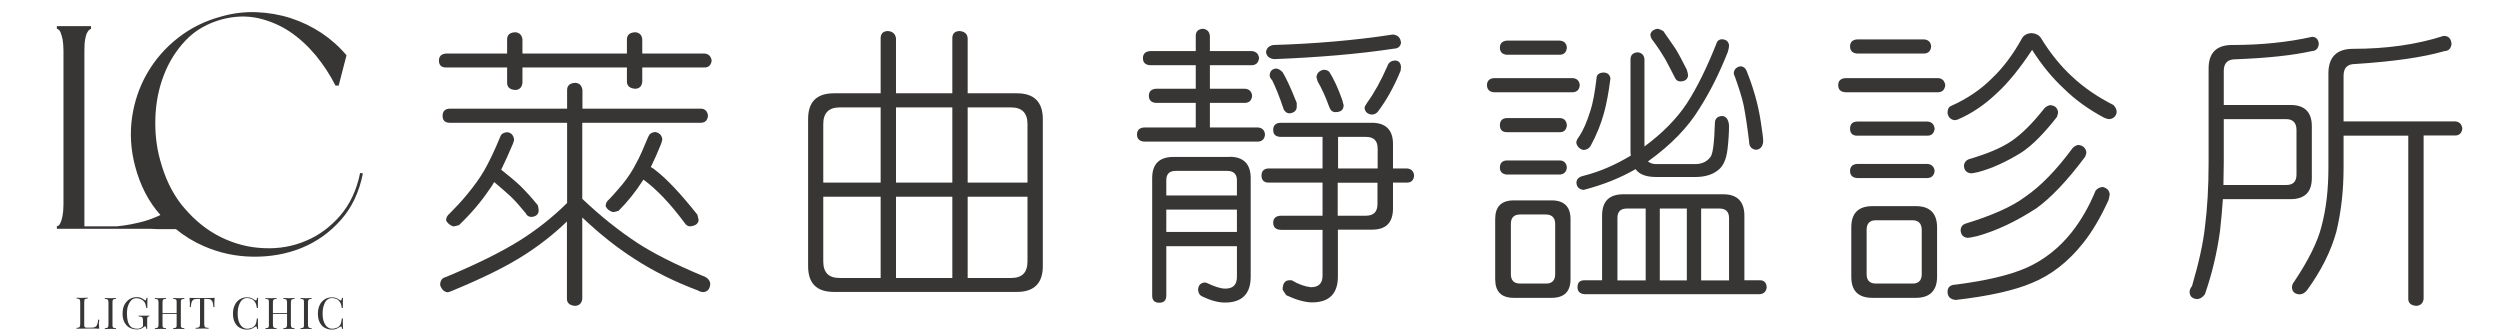
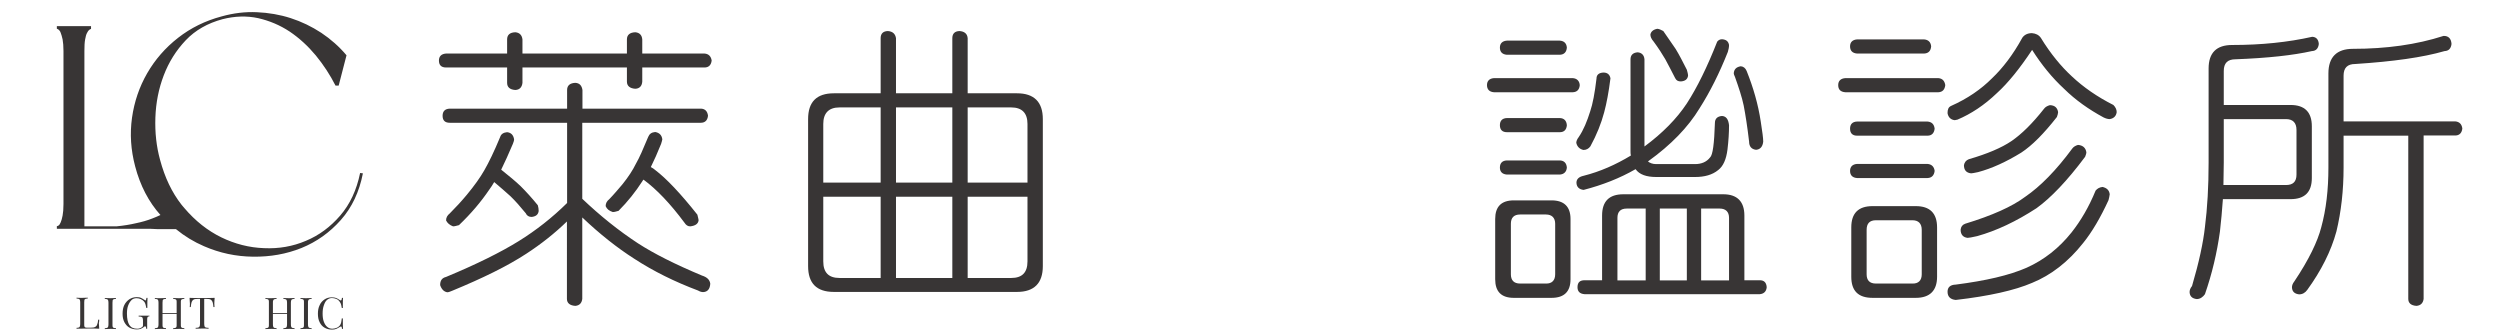
<svg xmlns="http://www.w3.org/2000/svg" version="1.1" id="圖層_1" x="0px" y="0px" viewBox="0 0 1433.6 192.4" style="enable-background:new 0 0 1433.6 192.4;" xml:space="preserve">
  <style type="text/css">
	.st0{fill:#383535;}
</style>
  <g>
    <g>
      <path class="st0" d="M206.5,99.2c-2,9.8-5.8,17.9-11.4,24.4c-5.6,6.5-12.2,11.4-19.7,14.5c-7.5,3.2-15.5,4.6-24,4.2    c-8.5-0.3-16.7-2.4-24.5-6.2c-7.8-3.8-14.9-9.4-21.2-16.8c-0.4-0.4-0.7-0.9-1.1-1.3c-0.2-0.2-0.3-0.4-0.5-0.6    c-5.5-7-9.6-15.6-12.3-25.7c-2.1-7.6-3-15.7-2.7-24.3c0.3-8.6,1.9-16.6,4.8-24.2c2.9-7.6,7.1-14.3,12.6-20.1    c5.5-5.8,12.6-9.8,21.1-12.1c7.1-1.8,13.9-2,20.4-0.6c6.5,1.5,12.5,4,18.1,7.7c5.5,3.7,10.5,8.3,15,13.7    c4.5,5.5,8.2,11.2,11.3,17.3h1.8l4.5-17.4c-4.2-5-9.1-9.3-14.5-12.9c-5.5-3.6-11.3-6.4-17.5-8.4c-6.2-2-12.6-3.1-19.4-3.4    c-6.7-0.3-13.4,0.5-20.2,2.4c-9.4,2.5-17.7,6.6-25,12.3c-7.3,5.7-13.2,12.5-17.7,20.3c-4.5,7.8-7.4,16.3-8.7,25.5    c-1.3,9.2-0.7,18.5,1.8,27.9c2.9,11.1,7.8,20.4,14.5,27.9c-1.5,0.7-3.1,1.4-4.7,2c-2.8,1.1-5.9,2-9.3,2.7    c-3.4,0.8-7.1,1.4-11.2,1.8H48.4V29.3c0-2.8,0.1-5,0.4-6.6c0.3-1.7,0.6-2.9,1.1-3.8c0.4-0.9,0.9-1.5,1.3-1.8    c0.4-0.3,0.8-0.5,1-0.5V15H32.6v1.5c0.2,0,0.6,0.2,1,0.5c0.4,0.3,0.9,0.9,1.2,1.8c0.4,0.9,0.7,2.2,1.1,3.8    c0.3,1.7,0.5,3.9,0.5,6.6v87.8c0,2.8-0.2,5-0.5,6.6s-0.7,3-1.1,3.9c-0.4,0.9-0.8,1.6-1.2,1.8c-0.4,0.3-0.8,0.4-1,0.4v1.5h53.5    l4.3,0.2h10.5c5,4.1,10.3,7.3,16.1,9.8c9,3.9,18.3,5.9,28.2,6c9.8,0.1,19-1.5,27.7-5c8.6-3.5,16.1-8.8,22.5-16    c6.4-7.2,10.6-16.1,12.7-26.8L206.5,99.2z" />
    </g>
    <g>
      <path class="st0" d="M56.9,183.3h-0.6c-0.1,1.2-0.3,2.2-0.6,2.8c-0.2,0.7-0.6,1.1-1.2,1.4c-0.5,0.3-1.3,0.4-2.4,0.4h-1.8    c-0.6,0-1,0-1.3-0.1c-0.3-0.1-0.5-0.3-0.6-0.6c-0.1-0.3-0.1-0.7-0.1-1.4v-12.4c0-0.6,0.1-1.1,0.1-1.4c0.1-0.3,0.3-0.5,0.6-0.6    c0.3-0.1,0.7-0.2,1.3-0.2v-0.5c-0.8,0-1.8,0.1-3.2,0.1c-1.4,0-2.5,0-3.2-0.1v0.5c0.6,0,1,0.1,1.3,0.2c0.3,0.1,0.5,0.3,0.6,0.6    c0.1,0.3,0.2,0.7,0.2,1.4v12.4c0,0.6-0.1,1.1-0.2,1.4c-0.1,0.3-0.3,0.5-0.6,0.6c-0.3,0.1-0.7,0.2-1.3,0.2v0.5    c1.6,0,4.1-0.1,7.3-0.1c2.7,0,4.6,0,5.7,0.1c-0.1-1.2-0.2-2.3-0.2-3.2C56.9,184.5,56.9,183.8,56.9,183.3z" />
      <path class="st0" d="M60.1,170.9v0.5c0.6,0,1,0.1,1.3,0.2c0.3,0.1,0.5,0.3,0.6,0.6c0.1,0.3,0.2,0.7,0.2,1.4v12.4    c0,0.6-0.1,1.1-0.2,1.4c-0.1,0.3-0.3,0.5-0.6,0.6c-0.3,0.1-0.7,0.2-1.3,0.2v0.5c0.7,0,1.8-0.1,3.2-0.1c1.4,0,2.4,0,3.2,0.1v-0.5    c-0.6,0-1-0.1-1.3-0.2c-0.3-0.1-0.5-0.3-0.6-0.6c-0.1-0.3-0.1-0.7-0.1-1.4v-12.4c0-0.6,0.1-1.1,0.1-1.4c0.1-0.3,0.3-0.5,0.6-0.6    c0.3-0.1,0.7-0.2,1.3-0.2v-0.5c-0.8,0-1.8,0.1-3.2,0.1C61.9,170.9,60.8,170.9,60.1,170.9z" />
      <path class="st0" d="M79.5,181v0.5c0.8,0,1.3,0.1,1.6,0.2c0.3,0.1,0.6,0.3,0.7,0.7c0.1,0.3,0.2,0.8,0.2,1.5v2.4    c0,0.3,0,0.6-0.1,0.8c-0.1,0.2-0.3,0.4-0.6,0.6c-0.7,0.5-1.6,0.8-2.6,0.8c-2.1,0-3.6-0.7-4.5-2.1s-1.4-3.6-1.4-6.6    c0-1.8,0.2-3.3,0.7-4.6c0.5-1.3,1.1-2.3,1.9-3.1s1.8-1.1,2.9-1.1c0.9,0,1.7,0.2,2.4,0.5c0.8,0.4,1.4,0.8,1.9,1.4    c0.4,0.4,0.6,0.9,0.8,1.5c0.2,0.6,0.3,1.3,0.5,2.2h0.6c0-2.8,0-4.7,0.1-5.8h-0.6c-0.1,1-0.3,1.5-0.6,1.5c-0.1,0-0.3-0.1-0.5-0.3    c-0.8-0.5-1.4-0.9-2.1-1.2c-0.6-0.3-1.4-0.4-2.4-0.4c-1.6,0-2.9,0.4-4.2,1.2c-1.2,0.8-2.2,1.9-2.9,3.3c-0.7,1.4-1,3.1-1,5    c0,1.9,0.3,3.4,1,4.8c0.7,1.3,1.6,2.4,2.8,3.1s2.7,1.1,4.4,1.1c0.8,0,1.5-0.1,2.1-0.3c0.6-0.2,1.2-0.6,1.8-1    c0.2-0.2,0.4-0.3,0.5-0.4c0.1,0,0.2-0.1,0.3-0.1c0.2,0,0.4,0.2,0.5,0.5s0.2,0.6,0.2,1h0.5v-5c0-0.6,0-1.1,0.1-1.4    c0.1-0.3,0.2-0.5,0.4-0.6c0.2-0.1,0.5-0.2,0.8-0.2V181C85,181,84.1,181,83,181C81.5,181,80.3,181,79.5,181z" />
      <path class="st0" d="M99.3,170.9v0.5c0.6,0,1,0.1,1.3,0.2c0.3,0.1,0.5,0.3,0.6,0.6c0.1,0.3,0.1,0.7,0.1,1.4v5.9h-8.1v-5.9    c0-0.6,0.1-1.1,0.1-1.4c0.1-0.3,0.3-0.5,0.6-0.6c0.3-0.1,0.7-0.2,1.3-0.2v-0.5c-0.8,0-1.8,0.1-3.2,0.1c-1.4,0-2.5,0-3.2-0.1v0.5    c0.6,0,1,0.1,1.3,0.2c0.3,0.1,0.5,0.3,0.6,0.6c0.1,0.3,0.2,0.7,0.2,1.4v12.4c0,0.6-0.1,1.1-0.2,1.4c-0.1,0.3-0.3,0.5-0.6,0.6    c-0.3,0.1-0.7,0.2-1.3,0.2v0.5c0.7,0,1.8-0.1,3.2-0.1c1.4,0,2.4,0,3.2,0.1v-0.5c-0.6,0-1-0.1-1.3-0.2c-0.3-0.1-0.5-0.3-0.6-0.6    c-0.1-0.3-0.1-0.7-0.1-1.4v-6h8.1v6c0,0.6,0,1.1-0.1,1.4c-0.1,0.3-0.3,0.5-0.6,0.6c-0.3,0.1-0.7,0.2-1.3,0.2v0.5    c0.8,0,1.8-0.1,3.2-0.1c1.4,0,2.5,0,3.2,0.1v-0.5c-0.6,0-1-0.1-1.3-0.2c-0.3-0.1-0.5-0.3-0.6-0.6c-0.1-0.3-0.1-0.7-0.1-1.4v-12.4    c0-0.6,0-1.1,0.1-1.4c0.1-0.3,0.3-0.5,0.6-0.6c0.3-0.1,0.7-0.2,1.3-0.2v-0.5c-0.7,0-1.8,0.1-3.2,0.1    C101.1,170.9,100,170.9,99.3,170.9z" />
      <path class="st0" d="M115.8,170.9c-3.3,0-5.7,0-7.1-0.1c0.1,1.2,0.2,2.3,0.2,3.2c0,0.8,0,1.5-0.1,2.1h0.6c0.1-1.3,0.3-2.2,0.5-2.9    c0.2-0.6,0.6-1.1,1.1-1.4c0.5-0.3,1.3-0.4,2.3-0.4h1.4v14.2c0,0.7-0.1,1.2-0.2,1.5c-0.1,0.3-0.4,0.5-0.7,0.7    c-0.3,0.1-0.9,0.2-1.6,0.2v0.5c0.8,0,2-0.1,3.7-0.1c1.6,0,2.8,0,3.7,0.1v-0.5c-0.8,0-1.3-0.1-1.6-0.2c-0.3-0.1-0.6-0.3-0.7-0.7    c-0.1-0.3-0.2-0.8-0.2-1.5v-14.2h1.4c1,0,1.8,0.1,2.3,0.4c0.5,0.3,0.9,0.8,1.1,1.4c0.2,0.6,0.4,1.6,0.5,2.9h0.6    c0-0.5-0.1-1.2-0.1-2.1c0-1,0.1-2,0.2-3.2C121.5,170.9,119.1,170.9,115.8,170.9z" />
-       <path class="st0" d="M138.8,172c0.8-0.7,1.8-1.1,2.8-1.1c0.9,0,1.7,0.2,2.5,0.5s1.4,0.8,1.9,1.5c0.3,0.4,0.6,0.9,0.8,1.4    c0.2,0.5,0.3,1.3,0.5,2.3h0.6c0-2.8,0-4.7,0.1-5.8h-0.6c-0.1,1-0.3,1.5-0.7,1.5c-0.1,0-0.3-0.1-0.5-0.2c-0.7-0.5-1.4-0.9-2.1-1.2    c-0.7-0.3-1.6-0.4-2.6-0.4c-1.5,0-2.9,0.4-4.1,1.2c-1.2,0.8-2.2,1.9-2.8,3.3c-0.7,1.4-1,3-1,4.9c0,1.9,0.3,3.5,1,4.9    c0.7,1.4,1.6,2.4,2.8,3.1c1.2,0.7,2.6,1.1,4.2,1.1c1,0,1.8-0.1,2.5-0.4c0.7-0.3,1.4-0.7,2.2-1.2c0.2-0.1,0.4-0.2,0.5-0.2    c0.2,0,0.3,0.1,0.4,0.3c0.1,0.2,0.2,0.6,0.2,1.1h0.6c-0.1-1.1-0.1-3.1-0.1-6h-0.6c-0.1,1.1-0.3,1.9-0.4,2.5    c-0.1,0.5-0.4,1-0.7,1.5c-0.5,0.6-1.1,1.1-1.9,1.4c-0.8,0.3-1.6,0.5-2.4,0.5c-1.1,0-2.1-0.3-2.9-1c-0.9-0.7-1.5-1.7-2-3    c-0.5-1.3-0.7-2.9-0.7-4.7c0-1.8,0.2-3.3,0.7-4.7S138,172.8,138.8,172z" />
      <path class="st0" d="M162.5,170.9v0.5c0.6,0,1,0.1,1.3,0.2c0.3,0.1,0.5,0.3,0.6,0.6c0.1,0.3,0.2,0.7,0.2,1.4v5.9h-8.1v-5.9    c0-0.6,0-1.1,0.2-1.4c0.1-0.3,0.3-0.5,0.6-0.6c0.3-0.1,0.7-0.2,1.3-0.2v-0.5c-0.8,0-1.8,0.1-3.2,0.1c-1.4,0-2.5,0-3.2-0.1v0.5    c0.6,0,1,0.1,1.3,0.2c0.3,0.1,0.5,0.3,0.6,0.6c0.1,0.3,0.1,0.7,0.1,1.4v12.4c0,0.6,0,1.1-0.1,1.4c-0.1,0.3-0.3,0.5-0.6,0.6    c-0.3,0.1-0.7,0.2-1.3,0.2v0.5c0.7,0,1.8-0.1,3.2-0.1c1.4,0,2.4,0,3.2,0.1v-0.5c-0.6,0-1-0.1-1.3-0.2c-0.3-0.1-0.5-0.3-0.6-0.6    c-0.1-0.3-0.2-0.7-0.2-1.4v-6h8.1v6c0,0.6-0.1,1.1-0.2,1.4c-0.1,0.3-0.3,0.5-0.6,0.6c-0.3,0.1-0.7,0.2-1.3,0.2v0.5    c0.8,0,1.8-0.1,3.2-0.1c1.4,0,2.5,0,3.2,0.1v-0.5c-0.6,0-1-0.1-1.3-0.2c-0.3-0.1-0.5-0.3-0.6-0.6c-0.1-0.3-0.2-0.7-0.2-1.4v-12.4    c0-0.6,0.1-1.1,0.2-1.4c0.1-0.3,0.3-0.5,0.6-0.6c0.3-0.1,0.7-0.2,1.3-0.2v-0.5c-0.7,0-1.8,0.1-3.2,0.1    C164.3,170.9,163.3,170.9,162.5,170.9z" />
      <path class="st0" d="M172.3,170.9v0.5c0.6,0,1,0.1,1.3,0.2c0.3,0.1,0.5,0.3,0.6,0.6c0.1,0.3,0.1,0.7,0.1,1.4v12.4    c0,0.6,0,1.1-0.1,1.4c-0.1,0.3-0.3,0.5-0.6,0.6c-0.3,0.1-0.7,0.2-1.3,0.2v0.5c0.7,0,1.8-0.1,3.2-0.1c1.4,0,2.4,0,3.2,0.1v-0.5    c-0.6,0-1-0.1-1.3-0.2c-0.3-0.1-0.5-0.3-0.6-0.6c-0.1-0.3-0.2-0.7-0.2-1.4v-12.4c0-0.6,0-1.1,0.2-1.4c0.1-0.3,0.3-0.5,0.6-0.6    c0.3-0.1,0.7-0.2,1.3-0.2v-0.5c-0.8,0-1.8,0.1-3.2,0.1C174.1,170.9,173,170.9,172.3,170.9z" />
      <path class="st0" d="M187.5,172c0.8-0.7,1.8-1.1,2.8-1.1c0.9,0,1.7,0.2,2.5,0.5s1.4,0.8,1.9,1.5c0.3,0.4,0.6,0.9,0.8,1.4    c0.2,0.5,0.3,1.3,0.5,2.3h0.6c0-2.8,0-4.7,0.1-5.8h-0.6c-0.1,1-0.3,1.5-0.7,1.5c-0.1,0-0.3-0.1-0.5-0.2c-0.7-0.5-1.4-0.9-2.1-1.2    c-0.7-0.3-1.6-0.4-2.6-0.4c-1.5,0-2.9,0.4-4.1,1.2c-1.2,0.8-2.2,1.9-2.8,3.3c-0.7,1.4-1,3-1,4.9c0,1.9,0.3,3.5,1,4.9    c0.7,1.4,1.6,2.4,2.8,3.1c1.2,0.7,2.6,1.1,4.2,1.1c1,0,1.8-0.1,2.5-0.4c0.7-0.3,1.4-0.7,2.2-1.2c0.2-0.1,0.4-0.2,0.5-0.2    c0.2,0,0.3,0.1,0.4,0.3c0.1,0.2,0.2,0.6,0.2,1.1h0.6c-0.1-1.1-0.1-3.1-0.1-6H196c-0.1,1.1-0.3,1.9-0.4,2.5c-0.1,0.5-0.4,1-0.7,1.5    c-0.5,0.6-1.1,1.1-1.9,1.4c-0.8,0.3-1.6,0.5-2.4,0.5c-1.1,0-2.1-0.3-2.9-1c-0.9-0.7-1.5-1.7-2-3c-0.5-1.3-0.7-2.9-0.7-4.7    c0-1.8,0.2-3.3,0.7-4.7S186.6,172.8,187.5,172z" />
    </g>
  </g>
  <g>
    <path class="st0" d="M408.1,34.7c-0.3,2.6-1.7,4-4.1,4h-35.7v8.1c-0.2,2.6-1.6,4-4,4.1c-3.1-0.2-4.8-1.6-4.8-4.1v-8.1h-59.9v8.8   c-0.3,2.6-1.7,4-4.1,4.1c-3.1-0.2-4.7-1.6-4.7-4.1v-8.8h-35c-2.8,0-4.1-1.4-4.1-4c0-2.4,1.4-3.8,4.1-4h35v-8.1c0-2.6,1.6-4,4.7-4.1   c2.4,0.2,3.8,1.6,4.1,4.1v8.1h59.9v-8.1c0-2.6,1.7-4,4.8-4.1c2.4,0.2,3.8,1.6,4,4.1v8.1h35.7C406.4,30.9,407.7,32.3,408.1,34.7z    M406,66.4c-0.3,2.6-1.7,4-4.1,4h-68V114c10.2,9.7,20.9,18.3,31.9,25.5c9.1,5.9,21.4,12.1,36.7,18.5c2.9,0.9,4.5,2.4,4.8,4.7   c-0.2,3.1-1.6,4.7-4.1,4.8c-0.9,0-1.9-0.3-2.9-0.9c-13.3-5-25.5-11-36.7-18.3c-9.7-6.2-19.7-14.1-29.7-23.6v46.7   c-0.3,2.4-1.6,3.8-4,4c-3.1-0.2-4.8-1.6-4.8-4V127c-6.9,6.7-14.7,12.9-23.3,18.5c-11,7.2-25.2,14.1-42.4,21.2   c-1.2,0.5-2.2,0.9-2.9,0.9c-1.9-0.3-3.3-1.7-4.1-4.1c0-2.6,1-4.1,3.4-4.7c17.8-7.4,31.6-14.3,41.6-20.5c10-6.2,19.3-13.5,27.8-21.9   V70.4h-67.3c-2.8,0-4.1-1.4-4.1-4c0-2.6,1.4-4,4.1-4.1h67.3V51.6c0-2.6,1.7-4,4.8-4.1c2.4,0.2,3.6,1.6,4,4.1v10.7h68   C404.3,62.4,405.7,63.8,406,66.4z M294.8,79.9c0,0.7-0.3,1.6-0.7,2.6c-2.4,5.7-4.7,10.7-6.7,14.8c4.5,3.6,8.3,6.7,11.2,9.5   c3.1,3.1,6.4,6.7,9.8,10.9c0.3,1,0.5,2.2,0.5,3.3c-0.3,2.1-1.6,3.1-4,3.4c-1.6,0-2.8-0.7-3.4-2.1c-3.1-3.8-6-7.1-8.8-9.8   c-2.6-2.4-5.7-5-9.3-8.1c-1,1.7-1.9,3.1-2.8,4.3c-4.8,7.1-10.5,13.8-17.4,20.4c-1.2,0.3-2.4,0.7-3.4,0.7c-1.9-0.7-3.3-1.9-4-3.4   c0-1.6,0.7-2.9,2.1-4c3.6-3.6,6.9-7.2,9.8-10.7c4.3-5.2,7.6-9.8,10-14c2.6-4.5,5.7-10.9,9.1-19.1c0.5-1.7,1.9-2.6,4-2.8   C293.2,76.1,294.4,77.5,294.8,79.9z M379.8,79.9c-0.2,0.7-0.3,1.6-0.7,2.6c-2.1,5.2-4,9.5-5.9,13.3c1,0.5,1.7,1,2.4,1.6   c6.6,5,14.7,13.6,24.3,25.7c0.3,1.4,0.7,2.6,0.7,3.3c-0.3,2.1-2.1,3.1-4.8,3.4c-1.4,0-2.4-0.7-3.3-2.1   c-8.1-10.9-15.9-19.1-23.5-24.7c-0.3,0.3-0.5,0.7-0.7,1c-3.8,5.9-8.3,11.6-13.6,16.9c-1.2,0.3-2.2,0.7-3.3,0.7   c-2.1-0.7-3.4-1.7-4.1-3.4c0-1.6,0.7-2.9,2.1-4c2.8-2.9,5.3-5.9,7.6-8.6c3.3-4.1,5.9-8.1,7.6-11.6c2.1-3.6,4.3-8.8,7.1-15.5   c0.7-1.7,1.9-2.6,4-2.8C378.1,76.1,379.5,77.5,379.8,79.9z" />
    <path class="st0" d="M505,53.5V21.9c0-2.6,1.4-4,4.1-4.1c2.8,0.2,4.3,1.6,4.7,4.1v31.6h32.3V21.9c0-2.6,1.4-4,4.1-4.1   c2.9,0.2,4.5,1.6,4.7,4.1v31.6h28.3c9.8,0,14.8,5,14.8,14.8v84.3c0,9.8-5,14.8-14.8,14.8h-105c-10,0-14.8-5-14.8-14.8V68.3   c0-9.8,4.8-14.8,14.8-14.8H505z M505,104.7V61.6h-23.6c-6.2,0-9.3,3.3-9.3,9.5v33.6H505z M505,112.8h-32.9v37.1   c0,6.4,3.1,9.5,9.3,9.5H505V112.8z M513.8,104.7h32.3V61.6h-32.3V104.7z M546.1,112.8h-32.3v46.6h32.3V112.8z M554.9,104.7h34.3   V71.1c0-6.2-3.1-9.5-9.3-9.5h-25V104.7z M589.2,149.9v-37.1h-34.3v46.6h25C586.1,159.4,589.2,156.3,589.2,149.9z" />
-     <path class="st0" d="M722,33.3c-0.3,2.6-1.7,4-4.1,4.1h-24.1v13.5h20.2c2.4,0.2,3.8,1.6,4,4c-0.2,2.6-1.6,4-4,4.1h-20.2v14.1h27.6   c2.4,0.2,3.8,1.6,4,4c-0.2,2.6-1.6,4-4,4.1H656c-2.6-0.2-4-1.6-4-4.1c0-2.4,1.4-3.8,4-4h29.7V59h-22.9c-2.6-0.2-4-1.6-4-4.1   c0-2.4,1.4-3.8,4-4h22.9V37.4h-26.2c-2.8-0.2-4.1-1.6-4.1-4.1c0-2.4,1.4-3.8,4.1-4h26.2v-8.8c0-2.4,1.4-3.8,4-4   c2.4,0.2,3.8,1.6,4.1,4v8.8h24.1C720.3,29.5,721.7,30.9,722,33.3z M705.1,89.9c7.9,0,12.1,4.1,12.1,12.2v56.6   c0,9.8-5,14.8-14.7,14.8c-4,0-8.3-1.2-12.9-3.4c-1.6-0.7-2.4-1.9-2.6-4c0.2-2.6,1.6-4,4-4.1c0,0,0.3,0,0.9,0.2   c4.5,2.1,7.9,3.3,10.7,3.3c4.5,0,6.7-2.2,6.7-6.7v-17.6h-40.5v28.3c0,2.8-1.4,4.1-4,4.1c-2.8,0-4.1-1.4-4.1-4.1v-67.3   c0-8.1,4-12.2,12.2-12.2H705.1z M709.3,112.1v-8.8c0-3.4-1.9-5.3-5.5-5.3h-29.7c-3.6,0-5.3,1.9-5.3,5.3v8.8H709.3z M709.3,133   v-12.8h-40.5V133H709.3z M786.7,70.4c7.9,0,12.1,4.1,12.1,12.1v14.1h8.1c2.4,0.2,3.8,1.6,4,4.1c-0.2,2.6-1.6,4-4,4h-8.1v14.8   c0,8.3-4.1,12.2-12.1,12.2h-19.5v26.9c0,9.8-5,14.8-14.8,14.8c-4,0-9-1.4-14.8-4.1c-1.2-1.7-1.9-2.8-2.1-3.3c0-3.5,1.4-5.3,4-5.3   h1.2c4,2.4,7.6,3.6,11,4c4.5,0,6.7-2.2,6.7-6.7v-26.2h-23.6c-3.1,0-4.7-1.4-4.7-4.1c0-2.6,1.6-4,4.7-4h23.6v-19h-31   c-2.6,0-4-1.4-4-4c0-2.6,1.4-4,4-4.1h31V78.5h-23.6c-3.1,0-4.7-1.2-4.7-4s1.6-4.1,4.7-4.1H786.7z M803.4,24.5   c-0.3,2.1-1.6,3.3-4,3.4c-20.5,3.1-43.5,5-68.6,6c-2.8-0.2-4.5-1.6-4.8-4c0.2-2.2,1.6-3.6,4.1-4.1c23.5-0.7,46.4-2.6,68.6-6   C801.5,20,803.1,21.6,803.4,24.5z M735.5,41.4c2.1,3.4,4.8,9.3,8.1,17.6v2.6c-0.3,2.1-1.7,3.1-4.1,3.4c-1.4,0-2.4-0.7-3.3-2.1   c-2.4-7.2-4.7-12.9-6.7-16.9c-1-1-1.4-1.9-1.4-2.6c0-2.4,1.2-3.8,3.5-4.1C732.9,39.3,734.1,40,735.5,41.4z M762.4,41.4   c2.4,3.8,5,9.3,7.4,16.2c0.3,1.4,0.5,2.2,0.7,2.6c0,2.8-1.6,4.1-4.7,4.1c-1.6,0-2.8-0.9-3.5-2.8c-2.2-6.2-4.5-11-6.7-14.8   c-0.3-1.2-0.7-2.1-0.7-2.6c0.3-2.2,1.7-3.6,4.1-4.1C760.5,40,761.7,40.5,762.4,41.4z M767.2,96.6H790V85.2c0-4.5-2.2-6.7-6.7-6.7   h-16V96.6z M767.2,123.7h16c4.5,0,6.7-2.2,6.7-6.7v-12.2h-22.8V123.7z M803.4,38.6c0,0.3-0.2,0.9-0.2,1.9   c-4,9.7-8.5,17.6-13.3,23.8c-1,1-2.2,1.4-3.3,1.4c-2.6-0.3-4-1.7-4.1-4.1c0-0.3,0.5-1.2,1.4-2.6c4.3-6,8.1-12.9,11.6-20.9   c0.7-2.2,2.2-3.4,4.7-3.4C802.2,34.9,803.3,36.2,803.4,38.6z" />
    <path class="st0" d="M905.9,48.8c-0.2,2.6-1.6,4-4,4.1h-45.2c-2.6-0.2-4-1.6-4-4.1c0-2.4,1.4-3.8,4-4h45.2   C904.3,45,905.7,46.4,905.9,48.8z M889.7,114.9c7.2,0,10.9,3.6,10.9,10.7v34.5c0,7.1-3.6,10.7-10.9,10.7h-21.6   c-7.2,0-10.7-3.6-10.7-10.7v-34.5c0-7.1,3.5-10.7,10.7-10.7H889.7z M898.5,27.3c-0.2,2.6-1.6,4-4,4.1h-30.4c-2.6-0.2-4-1.6-4-4.1   c0-2.4,1.4-3.8,4-4h30.4C896.9,23.5,898.3,24.8,898.5,27.3z M898.5,71.8c-0.2,2.6-1.6,4-4,4h-30.4c-2.6,0-4-1.4-4-4   c0-2.6,1.4-4,4-4.1h30.4C896.9,67.8,898.3,69.2,898.5,71.8z M898.5,96.1c-0.2,2.4-1.6,3.8-4,4h-30.4c-2.6-0.2-4-1.6-4-4   c0-2.6,1.4-4,4-4.1h30.4C896.9,92.1,898.3,93.5,898.5,96.1z M891.8,157.3v-29c0-3.4-1.9-5.3-5.3-5.3h-14.8c-3.6,0-5.3,1.9-5.3,5.3   v29c0,3.4,1.7,5.3,5.3,5.3h14.8C889.9,162.7,891.8,160.8,891.8,157.3z M943,34v50c10.3-7.6,18.5-15.9,24.3-24.7   c5.9-9.1,11.7-20.9,17.4-35.4c0.7-0.9,1.6-1.4,2.8-1.4c2.4,0.2,3.6,1.2,4,3.3c0,1.4-0.3,2.6-0.7,4c-4.8,12.1-10.2,22.9-16.2,32.3   c-6.6,10.9-16.4,21-29.5,30.4c-0.2,0.2-0.2,0.2-0.2,0c1.2,1,2.8,1.6,4.8,1.6H972c3.6,0,6.6-1.2,8.6-3.8c1.6-1.4,2.4-7.9,2.8-19.8   c0-2.4,1.4-3.8,4.1-4c2.4,0.2,3.6,1.9,4,5.3c0,4.3-0.3,9-0.9,14c-0.7,5.5-2.4,9.5-5.3,11.7c-3.4,2.8-7.9,4-13.3,4h-22.2   c-5.7,0-9.7-1.4-11.9-4.5c-9,5.2-19,9.1-29.8,11.9c-2.6-0.3-4-1.7-4.1-4.1c0-2.1,1.4-3.4,4.1-4c9.5-2.4,18.5-6.4,27.1-11.6   c-0.2-0.9-0.2-1.7-0.2-2.6V34c0-2.4,1.4-3.8,4.1-4C941.4,30.2,942.8,31.6,943,34z M923.5,44.9c-1,7.9-2.2,14.3-3.6,19.5   c-1.7,6.4-4.3,12.9-7.9,19.5c-1,1.4-2.4,2.1-4,2.1c-2.2-0.5-3.6-1.9-4.1-4.1c0-0.7,0.3-1.9,1.4-3.3c2.8-4.1,4.8-9.1,6.6-14.8   c1.4-4.1,2.6-10.3,3.6-18.8c0-2.1,1.4-3.3,4-3.4C921.8,41.6,923.1,42.8,923.5,44.9z M988.2,111.4c7.9,0,12.1,4.1,12.1,12.2v37.1   h8.8c2.4,0,3.8,1.2,4,4c-0.2,2.4-1.6,3.8-4,4H908.7c-2.8-0.2-4.1-1.6-4.1-4c0-2.8,1.4-4,4.1-4h10v-37.1c0-8.1,4-12.2,12.2-12.2   H988.2z M943.7,160.8v-41.2h-10.9c-3.6,0-5.3,1.9-5.3,5.3v35.9H943.7z M953.8,17.8c2.8,4.1,5.2,7.6,7.1,10.3   c2.1,3.4,4.1,7.4,6.4,11.9c0.3,1.2,0.7,2.4,0.7,3.4c-0.3,2.1-1.7,3.1-4.1,3.3c-1.6,0-2.6-0.5-3.3-1.9c-2.1-4.1-4-7.8-5.7-10.9   c-1.7-2.9-3.8-6.2-6.6-10c-1.4-1.6-1.9-2.9-1.9-4.1c0.3-1.7,1.7-2.9,4-3.3C951.4,16.6,952.6,17.1,953.8,17.8z M967.3,160.8v-41.2   h-15.5v41.2H967.3z M991.5,160.8v-35.9c0-3.4-1.9-5.3-5.3-5.3h-10.7v41.2H991.5z M1001.6,40.7c3.8,9.5,6.6,19.1,8.1,29.1   c0.9,5.7,1.4,9.5,1.4,11.4c-0.3,2.9-1.7,4.5-4.1,4.7c-2.6-0.3-4-1.9-4-4.7c-1-8.6-2.1-15.5-3.1-20.7c-1-4.8-2.8-10.2-5-16.4   c-0.5-1-0.7-1.7-0.7-2.1c0.2-2.4,1.6-3.6,4-4C999.7,38.1,1000.9,39,1001.6,40.7z" />
    <path class="st0" d="M1115.5,48.8c-0.3,2.6-1.6,4-4,4.1h-53.3c-2.8-0.2-4.1-1.6-4.1-4.1c0-2.4,1.4-3.8,4.1-4h53.3   C1113.9,45,1115.1,46.4,1115.5,48.8z M1107.4,26.6c-0.2,2.6-1.6,4-4,4.1h-38.5c-2.6-0.2-4-1.6-4-4.1c0-2.4,1.4-3.8,4-4h38.5   C1105.8,22.8,1107.2,24.2,1107.4,26.6z M1109.4,73.8c-0.3,2.6-1.7,4-4.1,4h-40.4c-2.6,0-4-1.4-4-4s1.4-4,4-4.1h40.4   C1107.7,69.9,1109.1,71.2,1109.4,73.8z M1109.4,98c-0.3,2.6-1.7,4-4.1,4.1h-40.4c-2.6-0.2-4-1.6-4-4.1c0-2.4,1.4-3.8,4-4h40.4   C1107.7,94.2,1109.1,95.6,1109.4,98z M1098.6,118.2c8.1,0,12.2,4.1,12.2,12.2v28.3c0,7.9-4.1,12.1-12.2,12.1h-24.8   c-8.3,0-12.2-4.1-12.2-12.1v-28.3c0-8.1,4-12.2,12.2-12.2H1098.6z M1102,157.3v-25.5c0-3.6-1.9-5.5-5.3-5.5h-21   c-3.6,0-5.3,1.9-5.3,5.5v25.5c0,3.4,1.7,5.3,5.3,5.3h21C1100.1,162.7,1102,160.8,1102,157.3z M1170.3,21.7   c5.5,9,11.6,16.4,17.8,22.1c6.6,6.2,14.5,11.7,23.8,16.4c1.2,1.2,1.9,2.6,1.9,4.1c-0.3,2.2-1.6,3.6-4,4c-1,0-2.2-0.3-3.6-1   c-8.3-4.5-15.9-9.8-22.6-16.4c-6.7-6.2-12.8-13.6-18.3-22.3c-7.1,10.7-13.8,19-20.2,24.8c-7.2,6.9-14.8,11.9-22.6,15.2   c-1.2,0.3-1.7,0.3-1.7,0.3c-2.2-0.3-3.6-1.7-4-4c0-2.1,0.5-3.4,1.9-4.1c9.7-4.3,17.4-9.7,23.6-15.9c6.2-5.9,12.1-13.6,17.4-23.3   c1.2-1.7,3.1-2.6,5.5-2.6C1167.4,19.2,1169.1,20,1170.3,21.7z M1209.8,111.4c-0.2,1-0.3,2.2-0.7,3.4c-4.7,10.2-9.5,18.3-14.5,24.5   c-8.6,10.9-18.5,18.5-29.3,22.9c-10,4.3-24.7,7.6-43.8,9.8c-3.1-0.3-4.7-1.9-4.7-4.7c0-2.6,1.6-4,4.7-4.1   c17.1-2.2,30.7-5.3,40.7-9.7c10-4.5,18.5-11.2,25.7-20.2c5.3-6.7,10-14.7,13.8-24c1-1.2,2.2-1.9,4-2.1   C1208.1,107.8,1209.5,109,1209.8,111.4z M1196.4,87.3c0,0.7-0.3,1.6-0.7,2.6c-10.3,13.8-19.7,23.6-27.9,29.5   c-11.7,7.6-22.9,12.9-34,16c-3.1,0.7-4.8,1-5.5,1c-2.6-0.3-4-1.9-4-4.7c0.2-1.7,1-2.8,2.6-3.4c15.4-4.7,26.9-9.8,34.5-15.5   c8.6-5.9,17.6-15,26.9-27.6c0.7-1,1.9-1.7,3.3-2.1C1194.3,83.3,1196,84.7,1196.4,87.3z M1180.2,64.3c0,0.7-0.3,1.7-0.7,2.8   c-7.6,9.7-14.3,16.4-20.4,20.4c-8.6,5.3-16.9,9.1-24.8,11.2c-2.2,0.5-3.6,0.7-4,0.7c-2.8-0.3-4.1-1.9-4.1-4.7   c0.3-1.6,1.2-2.8,2.8-3.4c10.7-3.1,18.8-6.6,24.3-10.3c5.9-4,12.2-10.2,18.8-18.6c0.7-1,1.9-1.7,3.4-2.1   C1178.3,60.4,1179.8,61.8,1180.2,64.3z" />
    <path class="st0" d="M1329.7,25.2c-0.3,2.6-1.6,4-4,4.1c-10.7,2.4-25.2,4-43.8,4.7c-4.5,0-6.7,2.2-6.7,6.7v19.5h38.3   c8.1,0,12.2,4.1,12.2,12.2v29.7c0,8.1-4.1,12.1-12.2,12.1h-38.8c-0.5,6.6-1,12.8-1.7,18.6c-1.7,12.2-4.5,24.1-8.6,35.9   c-1.2,1.7-2.8,2.8-4.7,2.8c-2.6-0.3-4-1.6-4.1-4c0-1,0.3-2.1,1.4-3.5c4-13.6,6.4-24.8,7.4-33.8c1.4-11,2.1-23.3,2.1-36.9v-54   c0-9,4.5-13.5,13.5-13.5c16.9,0,32.1-1.6,45.9-4.7C1328.2,21.2,1329.5,22.6,1329.7,25.2z M1310.9,106.1c4,0,6-1.9,6-6V74.5   c0-4.1-2.1-6.2-6-6.2h-35.7v25c0,4.5-0.2,8.6-0.2,12.8H1310.9z M1405.8,25.2c-0.3,2.6-1.6,4-4,4.1c-12.4,3.6-29.5,6-51.2,7.4   c-4.5,0-6.7,2.2-6.7,6.7v26.2h64c2.4,0.2,3.8,1.6,4.1,4.1c-0.3,2.6-1.7,4-4.1,4h-18.1v93.7c-0.3,2.4-1.7,3.8-4.1,4   c-3.1-0.2-4.7-1.6-4.7-4V77.8h-37.1v18.3c0,13.1-1.4,25.4-4.1,36.6c-3.1,11.4-8.8,22.6-16.7,33.5c-1.2,1.7-2.8,2.6-4.7,2.6   c-2.6-0.3-4-1.6-4.1-4c0-1,0.3-2.1,1.4-3.5c8.3-12.4,13.3-22.8,15.4-31c2.8-10.2,4.1-21.6,4.1-34.2v-54c0-9.3,4.7-14.1,14.1-14.1   c19.1,0,36.4-2.4,51.9-7.4C1404,20.5,1405.6,22.1,1405.8,25.2z" />
  </g>
</svg>